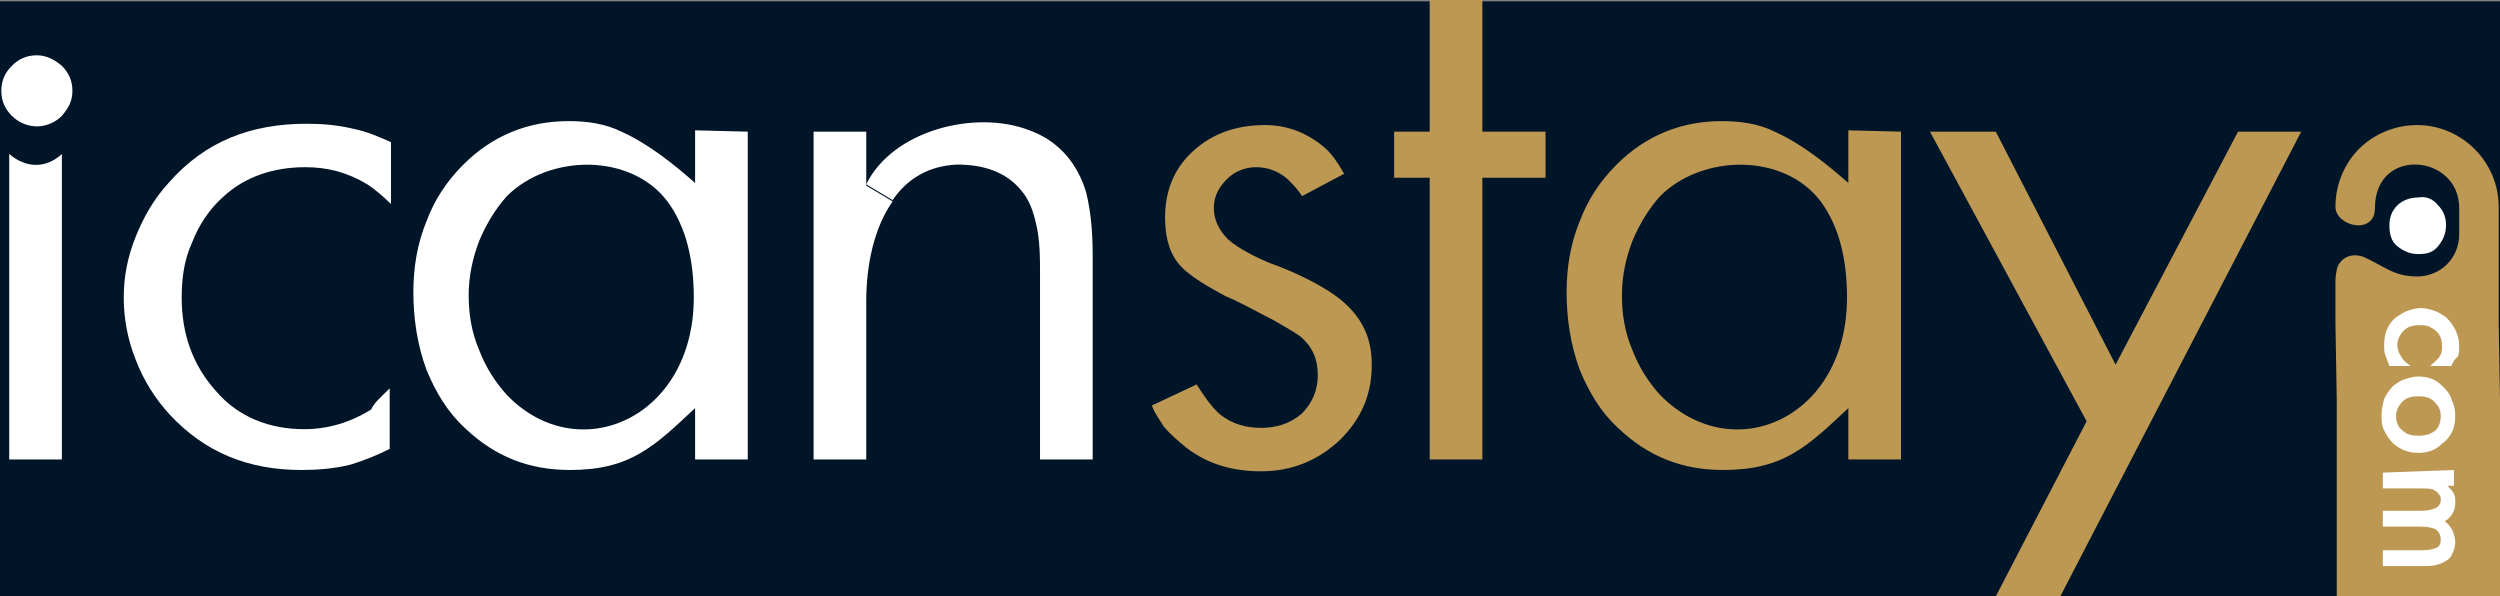
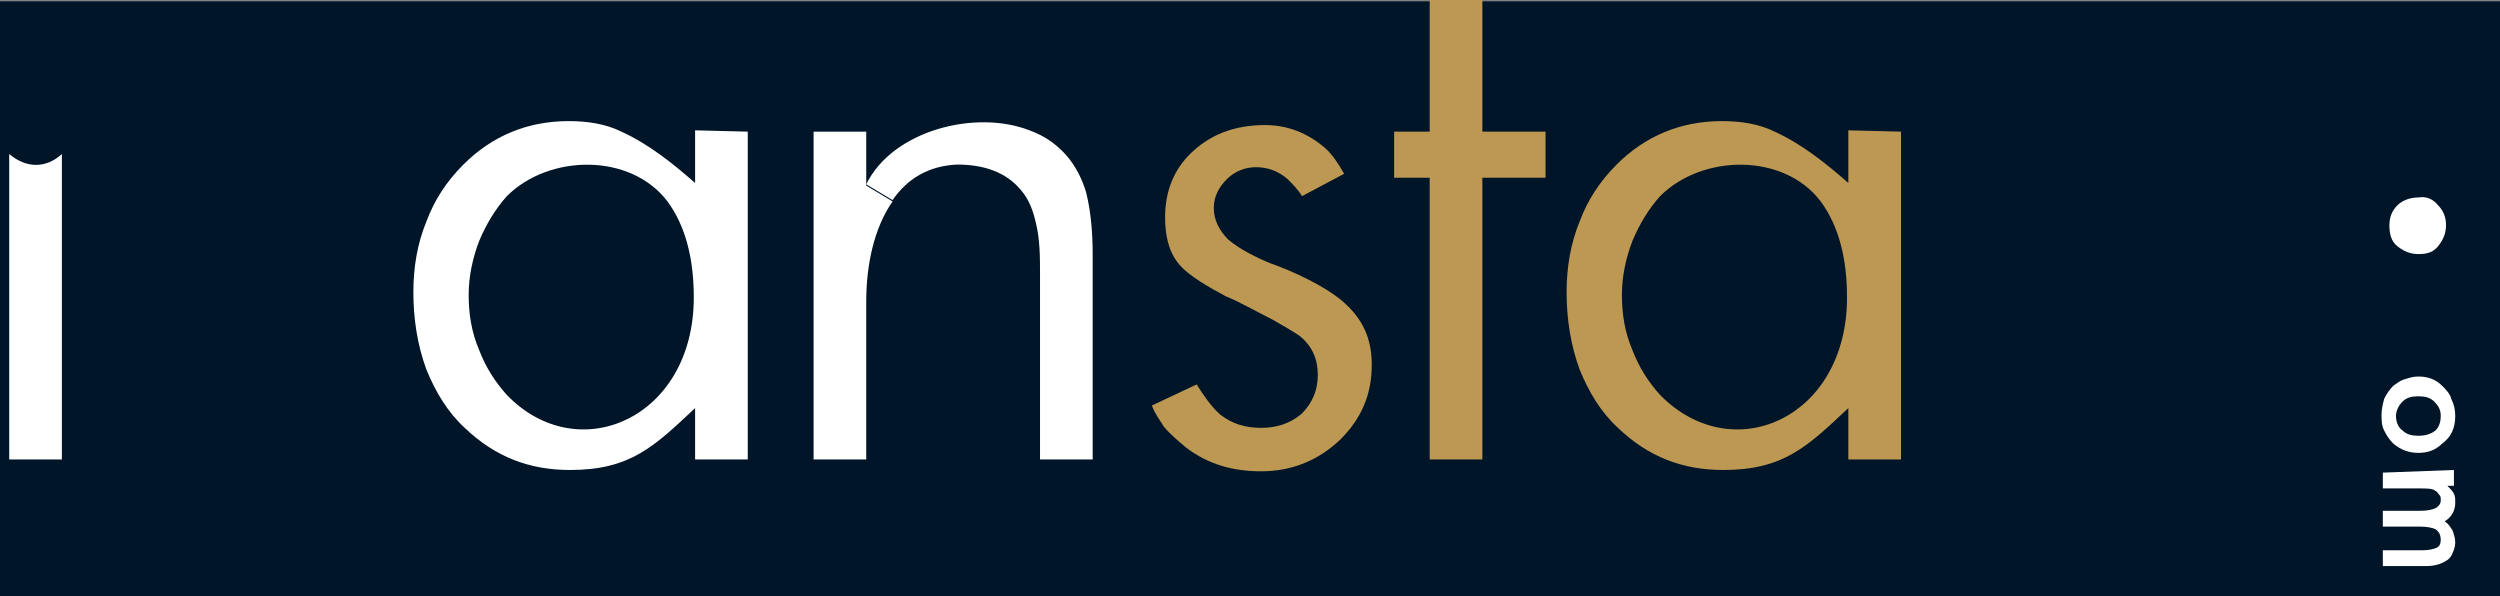
<svg xmlns="http://www.w3.org/2000/svg" version="1.1" id="Layer_1" x="0px" y="0px" viewBox="-403.8 478.2 189.9 45.3" style="enable-background:new -403.8 478.2 189.9 45.3;" xml:space="preserve">
  <rect x="-403.8" y="478.2" width="189.9" height="45.3" fill="#808080" stroke="none" />
  <style type="text/css">
	.st0{fill:#011529;}
	.st1{fill:#FFFFFF;}
	.st2{fill:#BD9853;}
</style>
  <rect x="-403.8" y="478.3" class="st0" width="189.9" height="45.2" />
  <g>
    <path class="st1" d="M-218.6,493.8c0.4,0.4,0.6,0.9,0.6,1.5c0,0.6-0.2,1.1-0.6,1.6s-0.9,0.6-1.5,0.6c-0.6,0-1.1-0.2-1.6-0.6   s-0.6-1-0.6-1.6c0-0.6,0.2-1.1,0.6-1.5c0.4-0.4,1-0.6,1.6-0.6C-219.5,493.1-219,493.3-218.6,493.8z" />
    <path class="st1" d="M-320.8,497.6v15.5h-4V499c0-1.2,0-2.6-0.3-3.8c-0.2-0.9-0.5-1.8-1.1-2.5c-1.2-1.5-3-2-4.9-2   c-2.2,0.1-3.8,1.1-4.9,2.7l-2-1.2c2-4.1,8.3-5.7,12.4-4.1c1.1,0.4,2,1,2.8,1.9c0.7,0.8,1.2,1.8,1.5,2.8   C-320.9,494.4-320.8,496.1-320.8,497.6z" />
    <path class="st1" d="M-338,492.3l2,1.2c-1.4,2-2,4.8-2,7.6v12h-4v-24.9h4V492.3z" />
-     <path class="st1" d="M-347,488.2v24.9h-4v-3.9c-3.1,2.9-4.9,4.7-9.5,4.7c-3.1,0-5.7-1-8-3.2c-1.3-1.2-2.2-2.7-2.9-4.4   c-0.7-1.9-1-3.9-1-5.9c0-1.9,0.3-3.7,1-5.4c0.6-1.6,1.5-3,2.8-4.3c2.2-2.2,4.9-3.3,8-3.3c1.4,0,2.8,0.2,4,0.8   c2,0.9,3.9,2.4,5.6,3.9v-4L-347,488.2L-347,488.2z M-351.1,500.8c0-2.9-0.6-5.4-2-7.3c-2.8-3.7-9-3.6-12.2-0.4l0,0   c-0.9,1-1.6,2.2-2.1,3.4c-0.5,1.3-0.8,2.7-0.8,4.1c0,1.4,0.2,2.8,0.8,4.2c0.5,1.3,1.2,2.4,2.1,3.4   C-359.9,513.8-351.1,510-351.1,500.8z" />
-     <path class="st1" d="M-374.2,507.7v4.6c-1,0.5-2,0.9-3,1.2c-1.2,0.3-2.5,0.4-3.7,0.4c-4,0-7.3-1.3-10-4.2c-1.1-1.2-2-2.6-2.6-4.2   c-0.6-1.5-0.9-3.1-0.9-4.7c0-1.6,0.3-3.1,0.9-4.6c0.6-1.5,1.4-2.9,2.5-4.1c2.8-3.2,6.3-4.5,10.5-4.5c1.2,0,2.4,0.1,3.6,0.4   c1,0.2,1.9,0.6,2.8,1v4.7c-0.6-0.6-1.2-1.1-1.8-1.5c-1.5-0.9-3-1.3-4.7-1.3c-2.4,0-4.6,0.7-6.3,2.3c-1,0.9-1.8,2.1-2.3,3.4   c-0.6,1.3-0.8,2.7-0.8,4.2c0,2.7,0.8,5.1,2.6,7.1c1.7,2,4.1,2.9,6.7,2.9c1.8,0,3.5-0.5,5.1-1.5   C-375.4,508.8-374.8,508.3-374.2,507.7z" />
-     <path class="st1" d="M-399.1,483.2c0.5,0.5,0.8,1.1,0.8,1.9c0,0.8-0.3,1.3-0.8,1.9c-0.5,0.5-1.2,0.8-1.9,0.8   c-0.7,0-1.4-0.3-1.9-0.8c-0.5-0.5-0.8-1.1-0.8-1.9c0-0.8,0.3-1.4,0.8-1.9c0.5-0.5,1.1-0.8,1.9-0.8   C-400.3,482.4-399.7,482.7-399.1,483.2z" />
+     <path class="st1" d="M-347,488.2v24.9h-4v-3.9c-3.1,2.9-4.9,4.7-9.5,4.7c-3.1,0-5.7-1-8-3.2c-1.3-1.2-2.2-2.7-2.9-4.4   c-0.7-1.9-1-3.9-1-5.9c0-1.9,0.3-3.7,1-5.4c0.6-1.6,1.5-3,2.8-4.3c2.2-2.2,4.9-3.3,8-3.3c1.4,0,2.8,0.2,4,0.8   c2,0.9,3.9,2.4,5.6,3.9v-4L-347,488.2z M-351.1,500.8c0-2.9-0.6-5.4-2-7.3c-2.8-3.7-9-3.6-12.2-0.4l0,0   c-0.9,1-1.6,2.2-2.1,3.4c-0.5,1.3-0.8,2.7-0.8,4.1c0,1.4,0.2,2.8,0.8,4.2c0.5,1.3,1.2,2.4,2.1,3.4   C-359.9,513.8-351.1,510-351.1,500.8z" />
    <path class="st1" d="M-399.1,489.9v23.2h-4v-23.2C-401.8,491-400.3,491-399.1,489.9z" />
  </g>
  <g>
-     <path class="st2" d="M-213.9,508.6v14.9h-12.4l0-14.9l-0.1-5.9v-2.9c0-0.4,0-0.6,0.1-1.1c0.1-0.6,0.8-1.4,2-1   c1.6,0.7,2.3,1.5,4.1,1.5c1.8,0,3.2-1.4,3.2-3.2v-2c0-4.1-6.4-4.7-6.4,0c0,2.1-3,1.4-3-0.1c0-1.7,0.7-3.3,1.8-4.4   c1.1-1.1,2.7-1.8,4.4-1.8c3.4,0,6.2,2.8,6.2,6.2v8.7L-213.9,508.6L-213.9,508.6z" />
-     <polygon class="st2" points="-229,488.2 -247.3,523.5 -252.2,523.5 -245.3,510.2 -257.2,488.2 -252.2,488.2 -243.1,505.9    -233.8,488.2  " />
    <path class="st2" d="M-259.4,488.2v24.9h-4v-3.9c-3.1,2.9-4.9,4.7-9.5,4.7c-3.1,0-5.7-1-8-3.2c-1.3-1.2-2.2-2.7-2.9-4.4   c-0.7-1.9-1-3.9-1-5.9c0-1.9,0.3-3.7,1-5.4c0.6-1.6,1.5-3,2.8-4.3c2.2-2.2,4.9-3.3,8-3.3c1.4,0,2.8,0.2,4,0.8   c2,0.9,3.9,2.4,5.6,3.9v-4L-259.4,488.2L-259.4,488.2z M-263.5,500.8c0-2.9-0.6-5.4-2-7.3c-2.8-3.7-9-3.6-12.2-0.4l0,0   c-0.9,1-1.6,2.2-2.1,3.4c-0.5,1.3-0.8,2.7-0.8,4.1c0,1.4,0.2,2.8,0.8,4.2c0.5,1.3,1.2,2.4,2.1,3.4   C-272.2,513.8-263.5,510-263.5,500.8z" />
    <polygon class="st2" points="-286.4,488.2 -286.4,491.7 -291.2,491.7 -291.2,513.1 -295.2,513.1 -295.2,491.7 -297.9,491.7    -297.9,488.2 -295.2,488.2 -295.2,478.2 -291.2,478.2 -291.2,488.2  " />
    <path class="st2" d="M-301.8,501.1c1.5,1.3,2.2,2.8,2.2,4.8c0,2.3-0.8,4.1-2.4,5.7c-1.7,1.6-3.7,2.4-6,2.4c-2.1,0-4-0.5-5.7-1.8   c-0.6-0.5-1.2-1-1.7-1.6c-0.3-0.5-0.7-1-0.9-1.6l3.4-1.6c0.5,0.8,1.1,1.7,1.8,2.3c0.9,0.7,1.9,1,3.1,1c1.1,0,2.2-0.3,3.1-1.1   c0.8-0.8,1.2-1.8,1.2-2.9c0-1.2-0.4-2.2-1.4-3c-0.6-0.4-1.3-0.8-2-1.2c-1.2-0.6-2.4-1.3-3.6-1.8c-1.1-0.6-2.8-1.5-3.6-2.5   c-0.8-1-1-2.3-1-3.5c0-1.7,0.5-3.3,1.7-4.6c1.6-1.7,3.6-2.4,5.9-2.4c1.7,0,3.2,0.6,4.5,1.7c0.6,0.5,1.1,1.3,1.5,2l-3.2,1.7   c-0.3-0.5-0.7-0.9-1.1-1.3c-0.7-0.6-1.5-0.9-2.4-0.9c-0.8,0-1.6,0.3-2.2,0.9c-0.6,0.6-1,1.3-1,2.2c0,0.9,0.4,1.7,1.1,2.4   c0.8,0.7,2.2,1.4,3.2,1.8C-305.6,498.8-303.2,499.9-301.8,501.1z" />
  </g>
-   <path class="st1" d="M-217.6,506h-1.6c0.3-0.3,0.6-0.5,0.7-0.7c0.2-0.3,0.2-0.5,0.2-0.8c0-0.4-0.1-0.8-0.4-1.1  c-0.2-0.2-0.4-0.3-0.6-0.4c-0.2-0.1-0.5-0.1-0.7-0.1c-0.5,0-0.9,0.1-1.2,0.4c-0.3,0.3-0.5,0.7-0.5,1.1c0,0.3,0.1,0.6,0.3,0.9  c0.1,0.2,0.3,0.4,0.7,0.7h-1.6c-0.1-0.3-0.2-0.5-0.3-0.8c-0.1-0.2-0.1-0.5-0.1-0.8c0-0.9,0.3-1.6,0.9-2.1c0.3-0.2,0.6-0.4,0.9-0.5  c0.3-0.1,0.7-0.2,1-0.2c0.3,0,0.7,0.1,1,0.2c0.3,0.1,0.6,0.3,0.9,0.5c0.6,0.6,1,1.3,1,2.2c0,0.3,0,0.5-0.1,0.8  C-217.4,505.5-217.5,505.8-217.6,506L-217.6,506z" />
  <path class="st1" d="M-217.3,509.8c0,0.9-0.3,1.6-1,2.1c-0.5,0.5-1.1,0.7-1.8,0.7s-1.3-0.2-1.9-0.7c-0.3-0.3-0.5-0.6-0.7-1  c-0.2-0.4-0.2-0.8-0.2-1.2c0-0.4,0.1-0.8,0.2-1.2c0.2-0.4,0.4-0.7,0.7-1c0.3-0.2,0.5-0.4,0.9-0.5c0.3-0.1,0.6-0.2,1-0.2  c0.7,0,1.3,0.2,1.8,0.7c0.3,0.3,0.6,0.6,0.7,1C-217.4,508.9-217.3,509.3-217.3,509.8L-217.3,509.8z M-218.4,509.8  c0-0.5-0.2-0.8-0.5-1.1c-0.3-0.3-0.7-0.4-1.2-0.4c-0.5,0-0.9,0.1-1.2,0.4c-0.3,0.3-0.5,0.7-0.5,1.1c0,0.5,0.2,0.9,0.5,1.1  c0.3,0.3,0.7,0.4,1.2,0.4s0.9-0.1,1.3-0.4C-218.5,510.6-218.4,510.2-218.4,509.8L-218.4,509.8z" />
  <path class="st1" d="M-217.4,513.9v1.2h-0.5c0.2,0.2,0.4,0.4,0.5,0.6c0.1,0.2,0.1,0.4,0.1,0.7c0,0.6-0.3,1.1-0.8,1.4  c0.3,0.2,0.4,0.4,0.6,0.7c0.1,0.3,0.2,0.6,0.2,0.9c0,0.3-0.1,0.6-0.2,0.8c-0.1,0.3-0.3,0.5-0.5,0.6c-0.3,0.2-0.8,0.4-1.5,0.4h-3.3  V520h3c0.5,0,0.9-0.1,1.1-0.2c0.2-0.1,0.3-0.3,0.3-0.6c0-0.3-0.1-0.6-0.4-0.8c-0.2-0.1-0.6-0.2-1.2-0.2h-2.8v-1.2h2.9  c0.5,0,0.9-0.1,1.1-0.2c0.2-0.1,0.4-0.3,0.4-0.6c0-0.2,0-0.3-0.1-0.4c-0.1-0.1-0.2-0.3-0.3-0.3c-0.2-0.2-0.6-0.2-1.2-0.2h-2.8v-1.2  L-217.4,513.9L-217.4,513.9z" />
</svg>